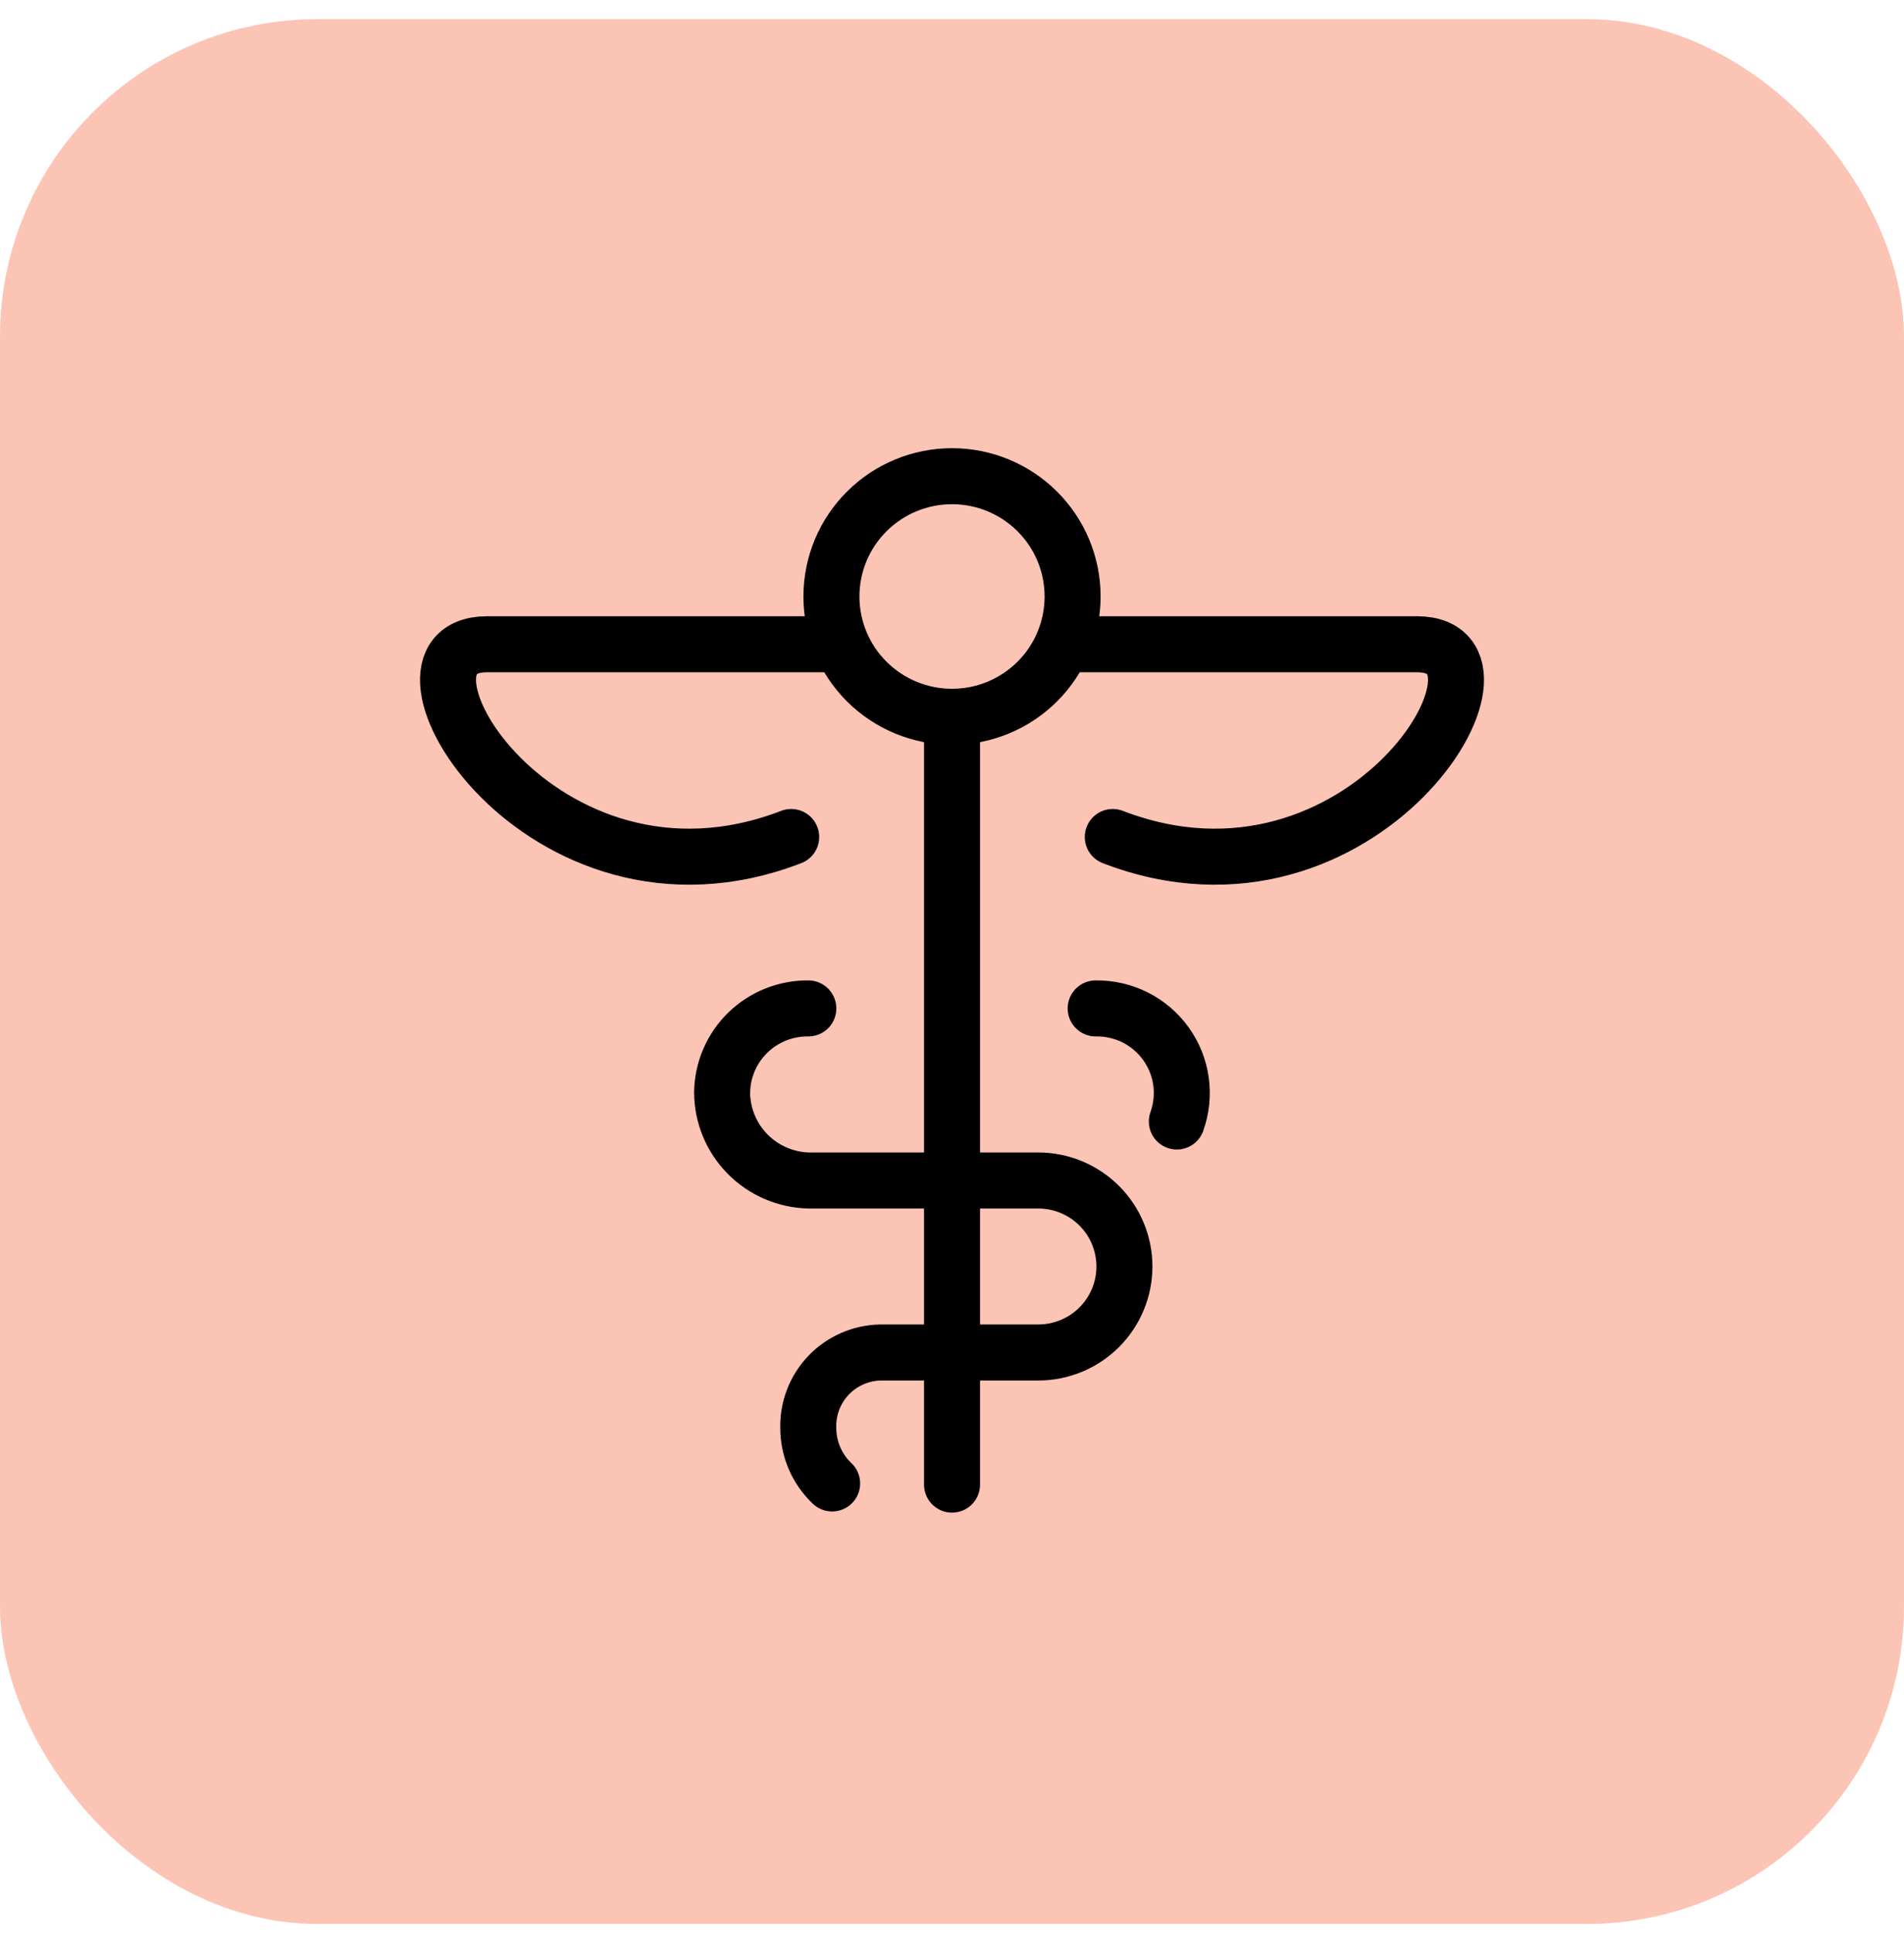
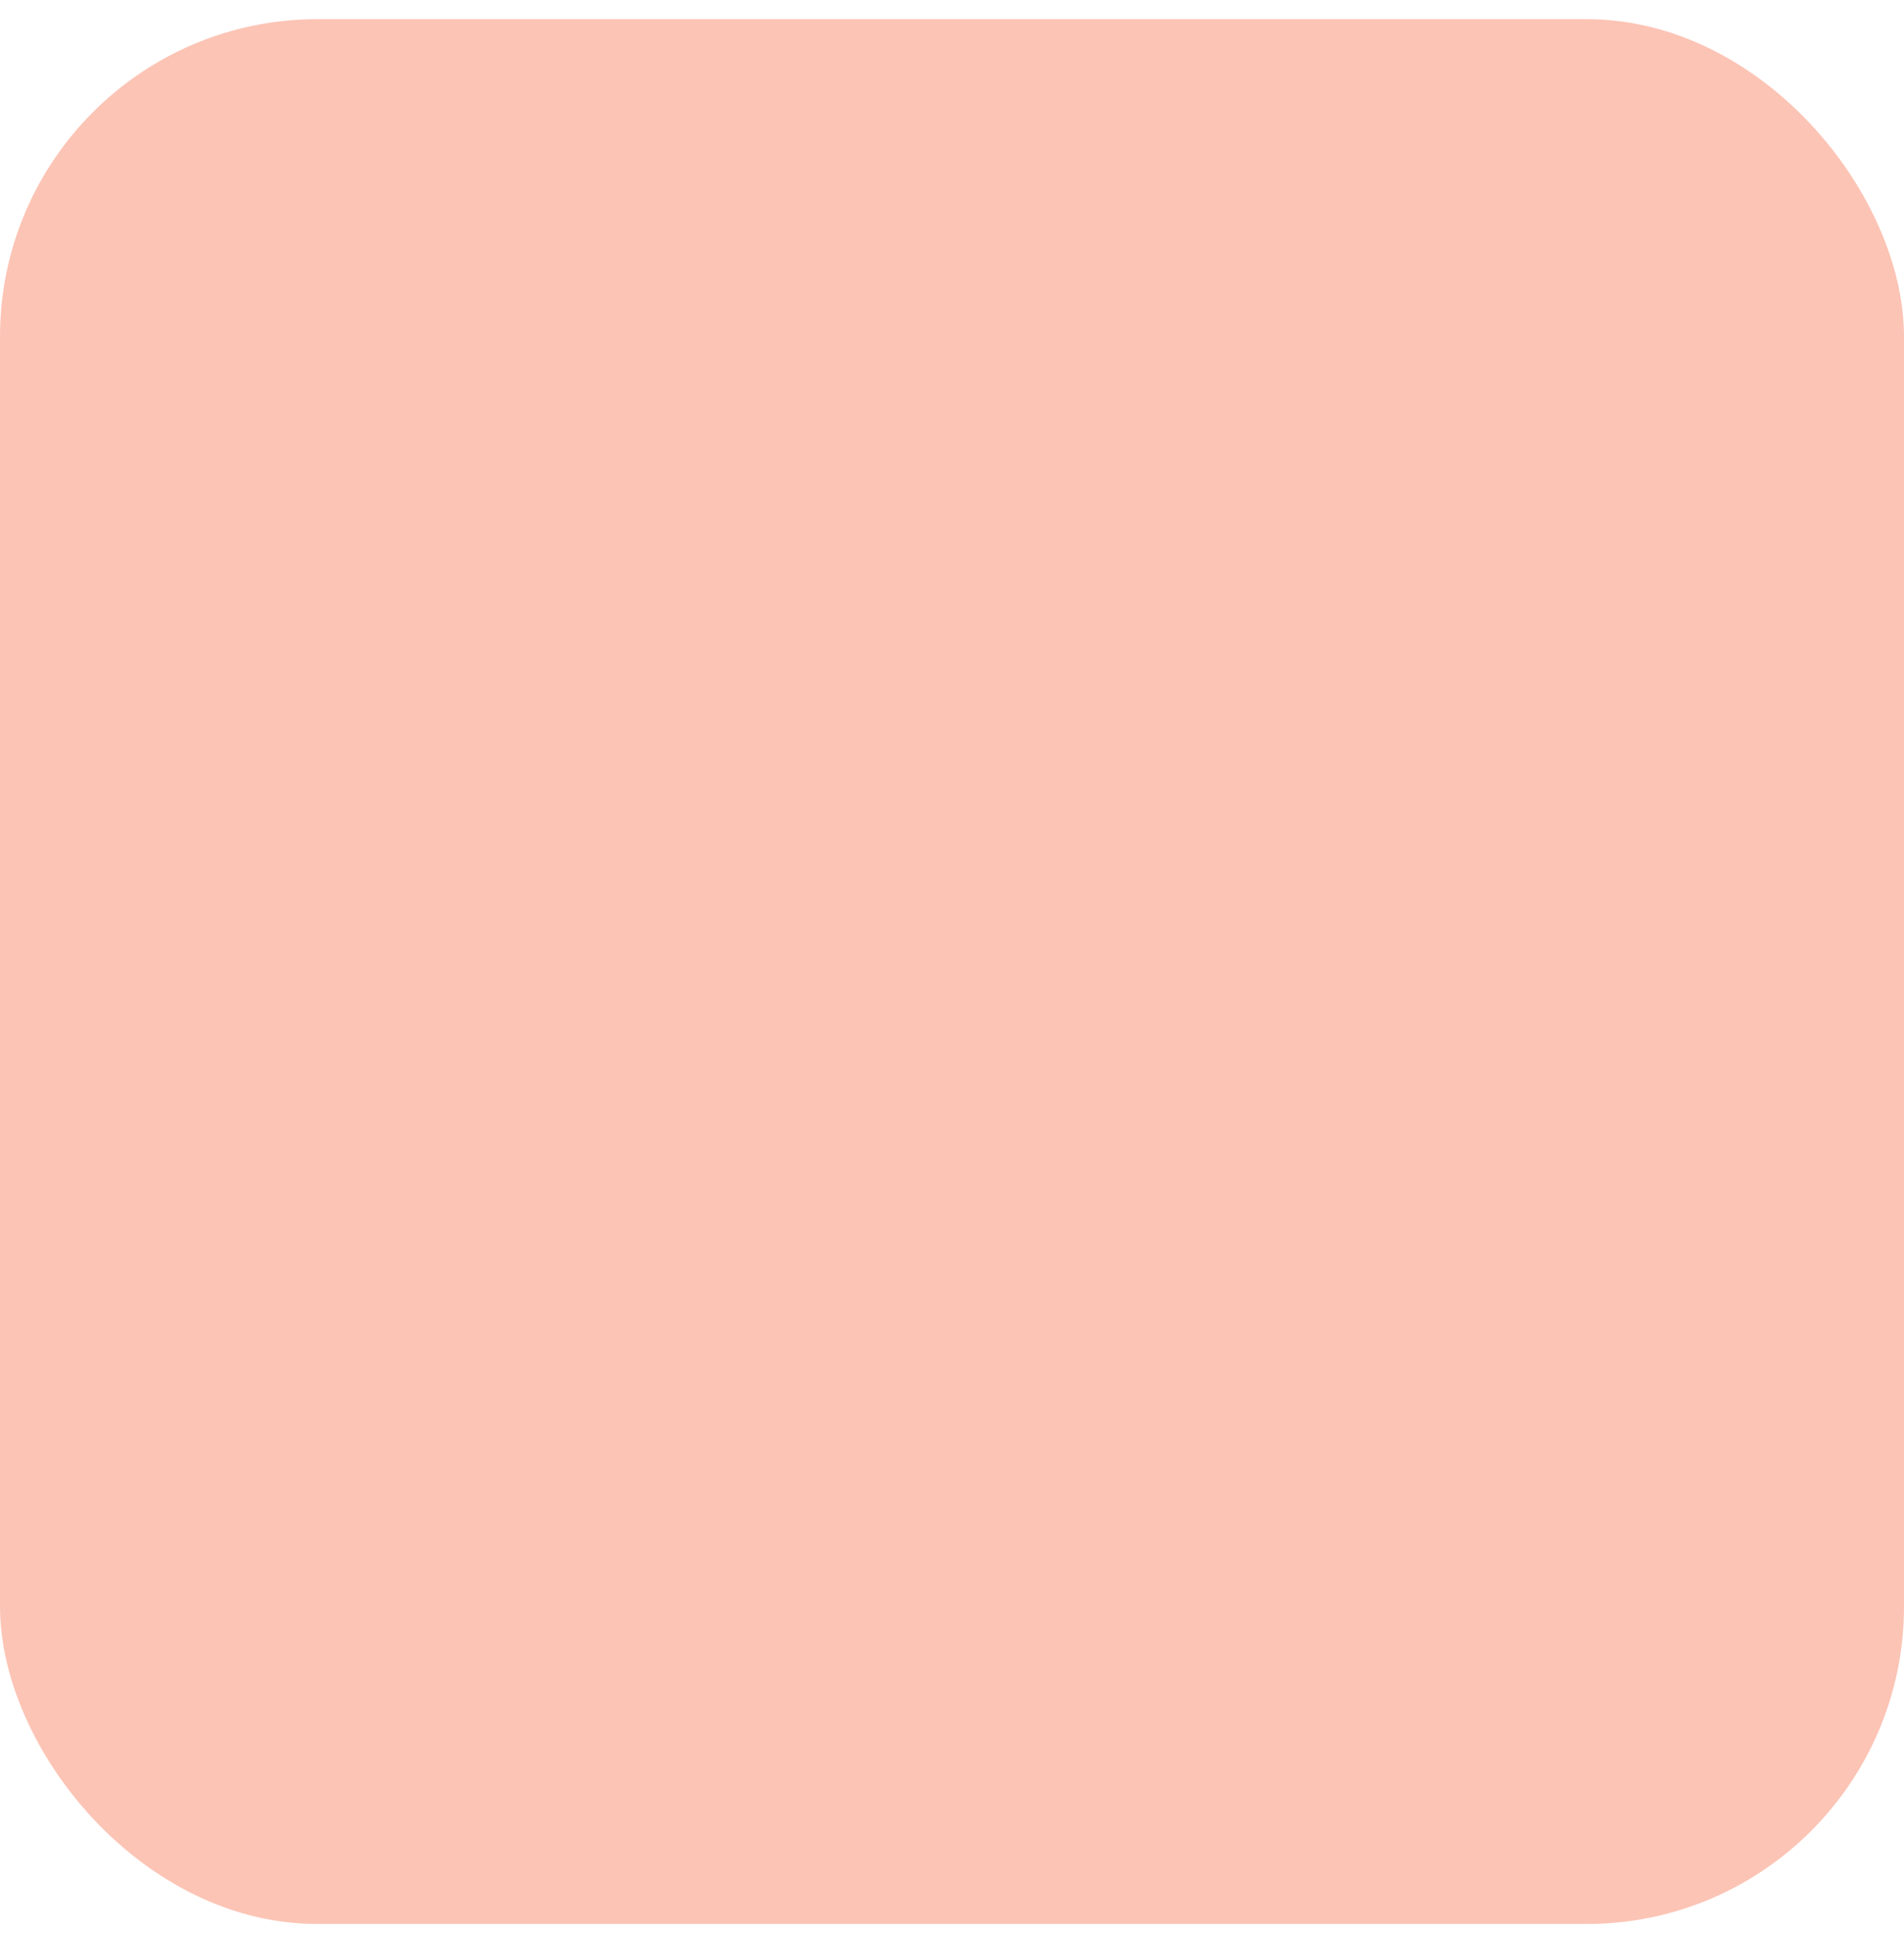
<svg xmlns="http://www.w3.org/2000/svg" width="68" height="69" viewBox="0 0 68 69" fill="none">
  <rect y="0.684" width="68" height="68" rx="11.333" fill="#FCC4B5" />
-   <path d="M34.001 25.589C32.858 25.589 31.763 25.136 30.955 24.331C30.147 23.526 29.694 22.433 29.694 21.294C29.694 20.155 30.147 19.063 30.955 18.258C31.763 17.452 32.858 17 34.001 17C35.143 17 36.238 17.452 37.046 18.258C37.854 19.063 38.307 20.155 38.307 21.294C38.307 22.433 37.854 23.526 37.046 24.331C36.238 25.136 35.143 25.589 34.001 25.589ZM34.001 25.589V53M39.131 36C39.62 35.992 40.104 36.103 40.542 36.322C40.979 36.542 41.356 36.864 41.641 37.261C41.926 37.658 42.111 38.118 42.178 38.601C42.246 39.084 42.195 39.577 42.03 40.037M37.95 23H50.609C54.904 23 48.683 33.325 39.742 29.88M30.047 23H17.391C13.097 23 19.316 33.325 28.257 29.88M28.869 36C28.062 35.992 27.285 36.303 26.707 36.865C26.13 37.428 25.8 38.195 25.79 39C25.794 39.82 26.117 40.606 26.692 41.192C27.266 41.778 28.047 42.119 28.869 42.142H37.078C37.895 42.142 38.678 42.466 39.256 43.042C39.833 43.617 40.158 44.398 40.158 45.213C40.158 46.027 39.833 46.808 39.256 47.384C38.678 47.96 37.895 48.283 37.078 48.283H31.435C30.738 48.299 30.076 48.59 29.594 49.093C29.113 49.596 28.851 50.268 28.867 50.963C28.865 51.336 28.94 51.705 29.086 52.049C29.233 52.392 29.448 52.701 29.719 52.958" stroke="black" stroke-width="2" stroke-linecap="round" stroke-linejoin="round" />
</svg>